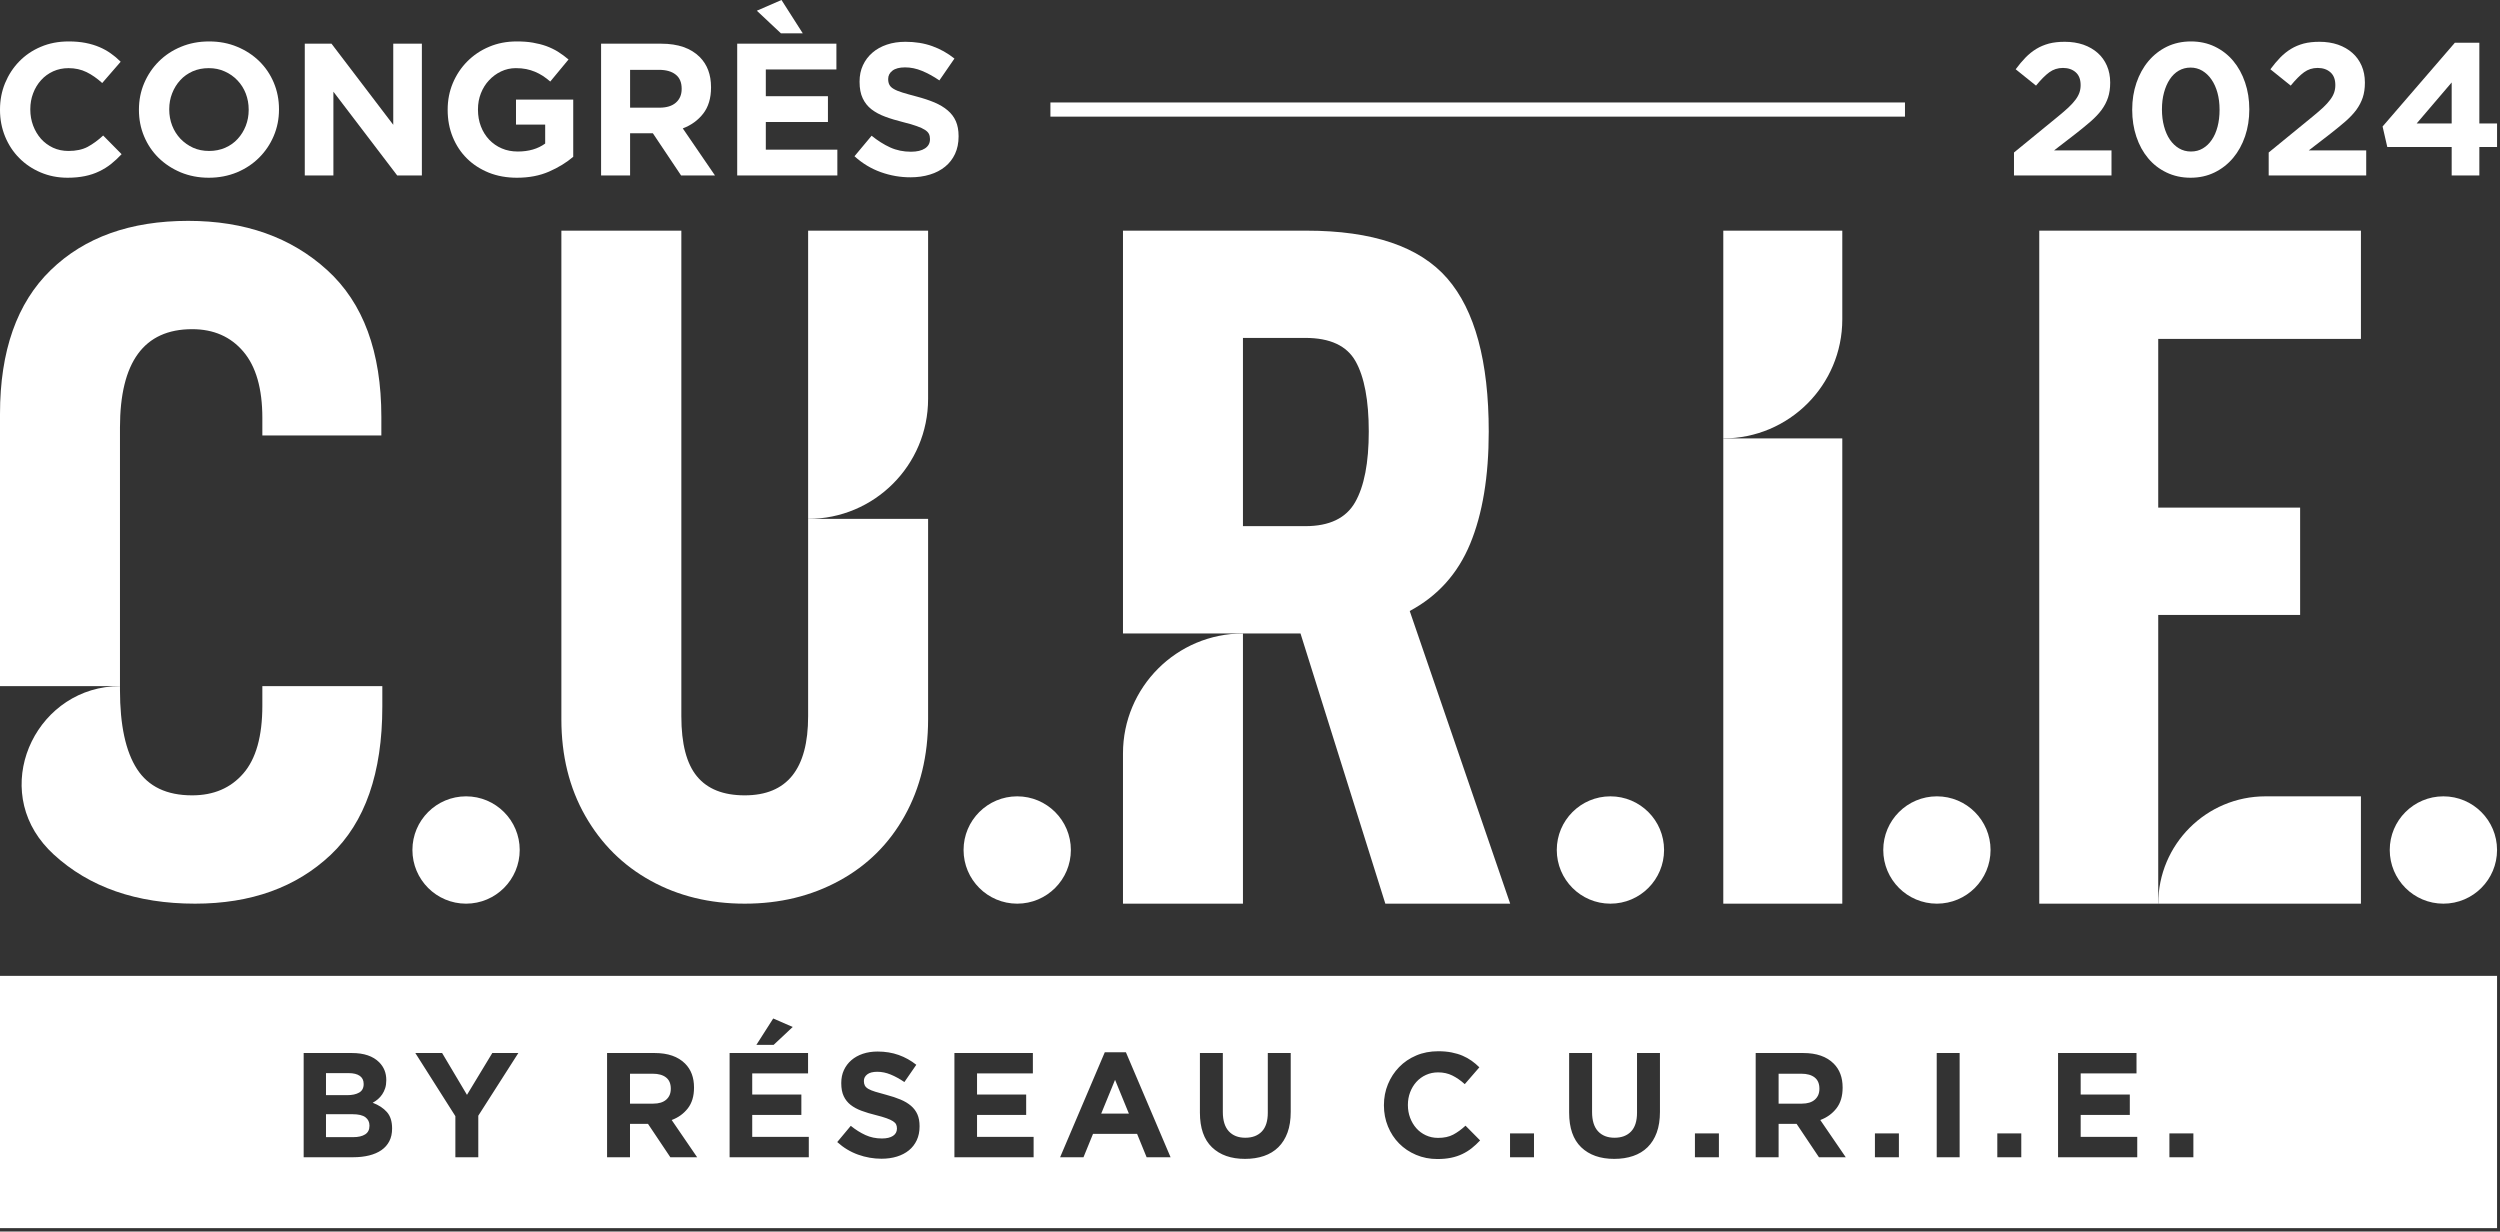
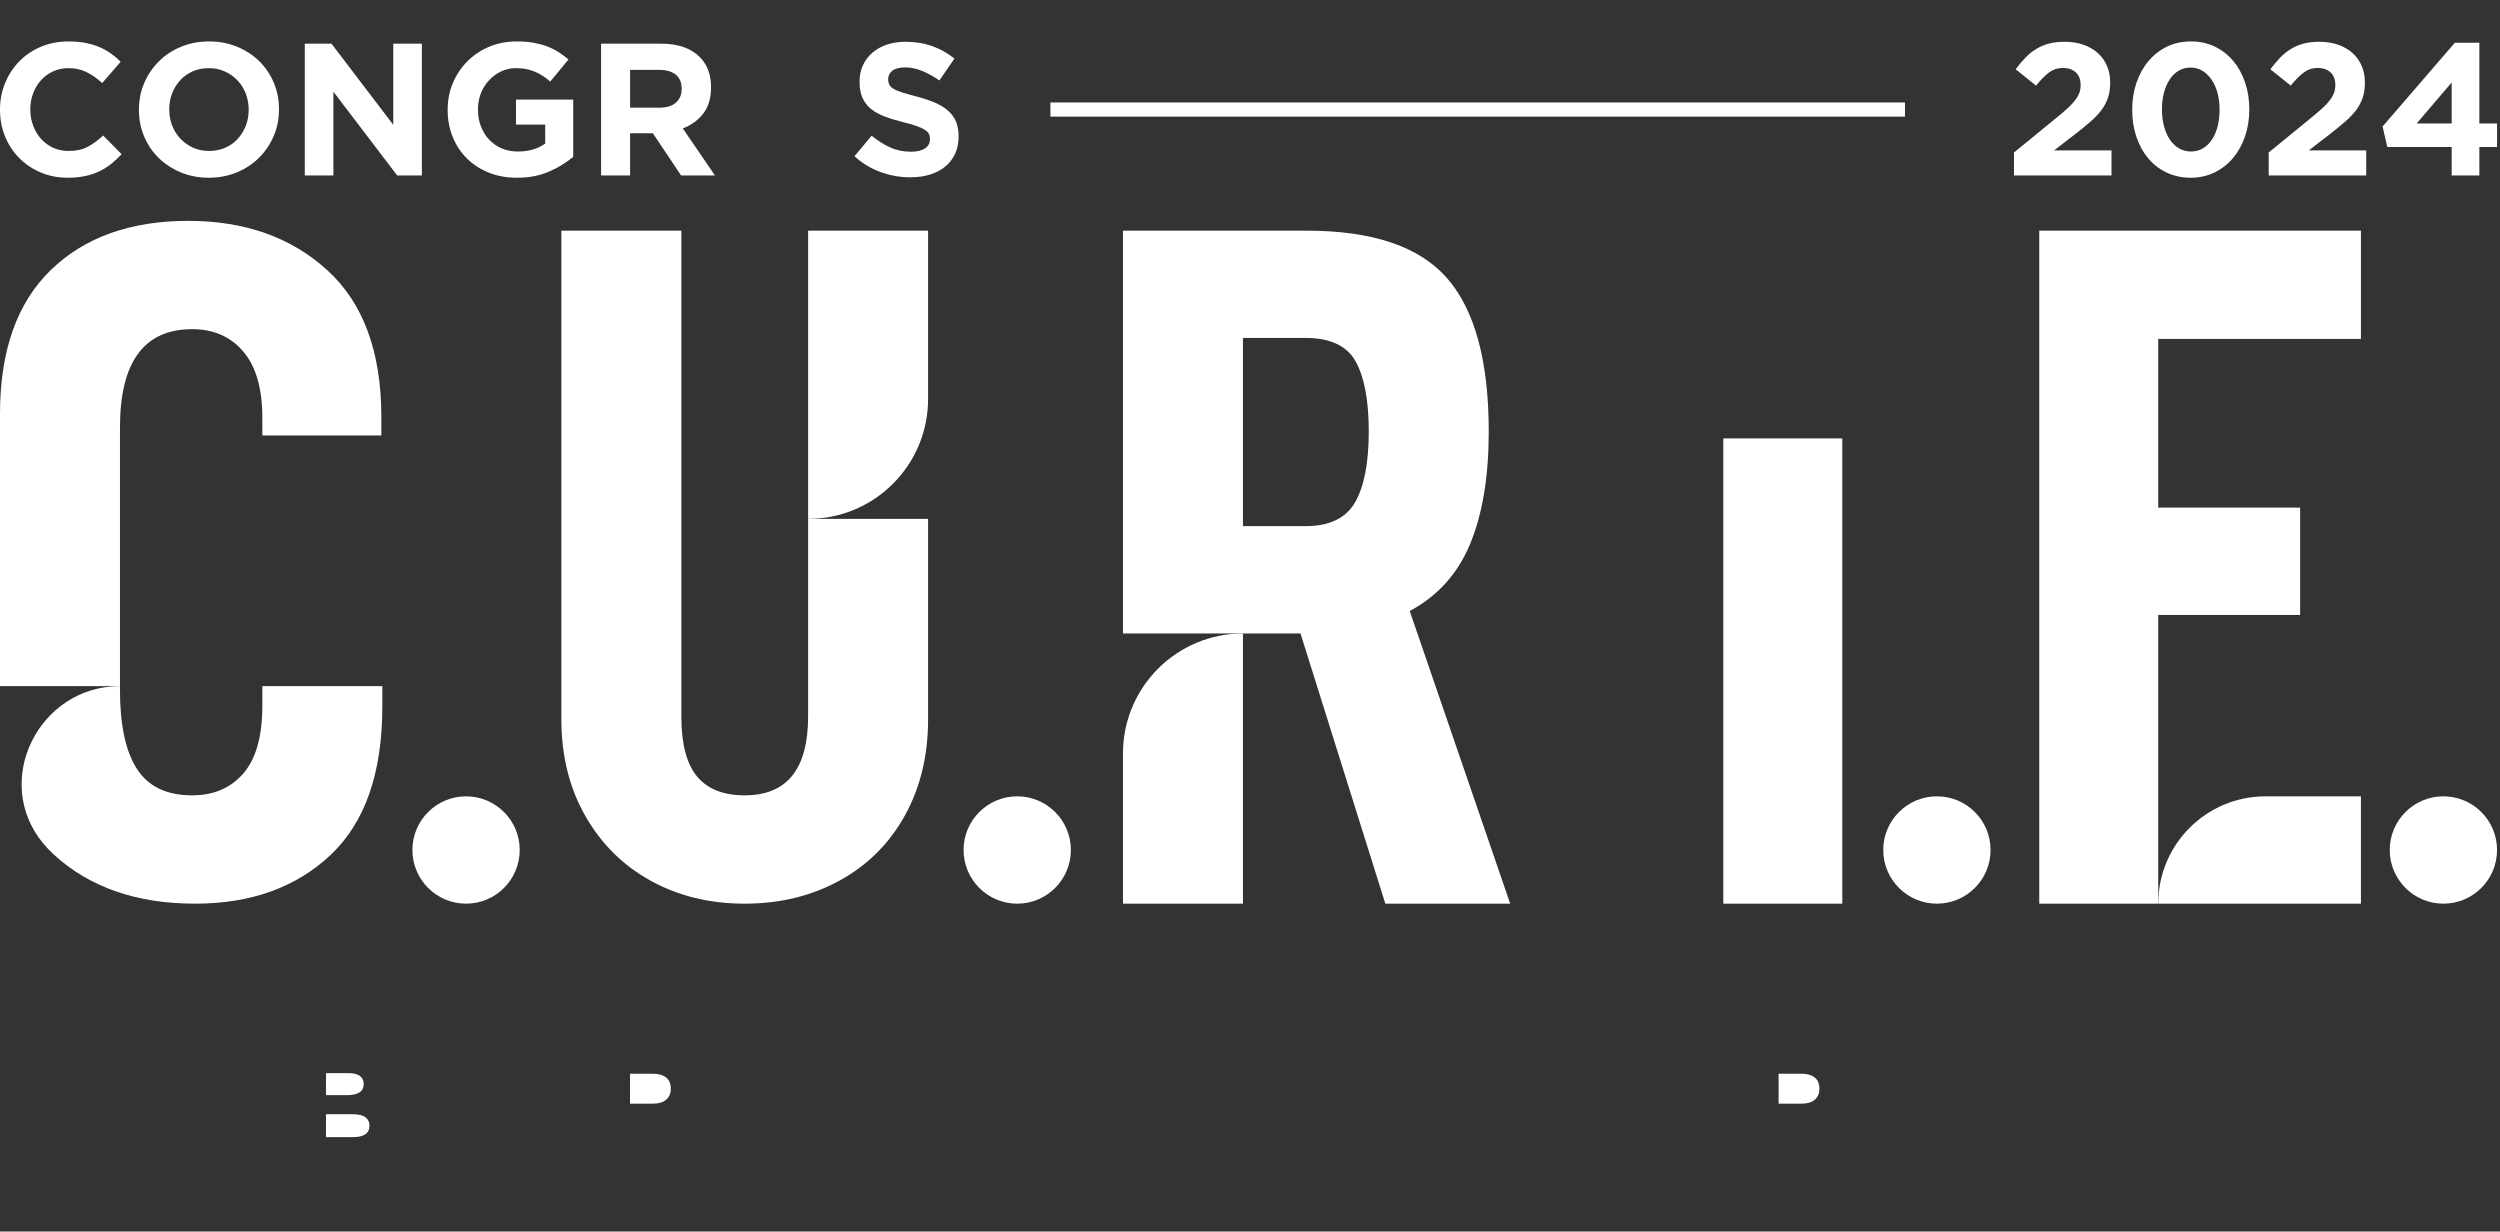
<svg xmlns="http://www.w3.org/2000/svg" width="473" height="233" viewBox="0 0 473 233" fill="none">
  <rect x="0" y="0" width="473" height="233" fill="#333333" stroke="none" />
  <path d="M12.787 33.627C10.958 33.627 9.26 33.293 7.693 32.627C6.125 31.96 4.773 31.053 3.633 29.893C2.493 28.747 1.602 27.387 0.961 25.827C0.32 24.253 0 22.573 0 20.8V20.733C0 18.947 0.32 17.28 0.961 15.72C1.602 14.173 2.493 12.8 3.633 11.627C4.773 10.453 6.138 9.52 7.729 8.853C9.319 8.173 11.077 7.84 13 7.84C14.163 7.84 15.226 7.933 16.188 8.12C17.149 8.307 18.022 8.573 18.806 8.907C19.589 9.24 20.314 9.64 20.979 10.12C21.643 10.587 22.261 11.107 22.831 11.68L19.34 15.707C18.366 14.827 17.375 14.133 16.367 13.64C15.357 13.147 14.223 12.893 12.964 12.893C11.919 12.893 10.952 13.093 10.062 13.493C9.171 13.907 8.405 14.453 7.765 15.173C7.123 15.88 6.625 16.707 6.269 17.653C5.913 18.587 5.734 19.587 5.734 20.653V20.733C5.734 21.8 5.913 22.8 6.269 23.76C6.625 24.707 7.117 25.533 7.746 26.253C8.375 26.96 9.135 27.52 10.026 27.947C10.917 28.36 11.896 28.56 12.964 28.56C14.39 28.56 15.594 28.307 16.58 27.787C17.565 27.253 18.544 26.547 19.519 25.64L23.009 29.173C22.367 29.853 21.703 30.48 21.015 31.027C20.326 31.573 19.571 32.04 18.753 32.427C17.933 32.827 17.037 33.12 16.063 33.32C15.09 33.52 13.998 33.627 12.787 33.627Z" fill="white" />
  <path d="M39.57 28.56C40.663 28.56 41.672 28.36 42.599 27.96C43.524 27.56 44.313 27 44.967 26.28C45.62 25.573 46.13 24.747 46.499 23.813C46.865 22.867 47.051 21.867 47.051 20.8V20.733C47.051 19.653 46.865 18.653 46.499 17.693C46.13 16.747 45.608 15.92 44.931 15.213C44.255 14.493 43.452 13.933 42.527 13.52C41.601 13.093 40.591 12.893 39.5 12.893C38.383 12.893 37.368 13.093 36.454 13.493C35.54 13.907 34.756 14.453 34.104 15.173C33.45 15.88 32.94 16.707 32.572 17.653C32.203 18.587 32.02 19.587 32.02 20.653V20.733C32.02 21.8 32.203 22.8 32.572 23.76C32.94 24.707 33.462 25.533 34.139 26.253C34.816 26.96 35.611 27.52 36.526 27.947C37.438 28.36 38.455 28.56 39.57 28.56ZM39.5 33.627C37.576 33.627 35.807 33.28 34.193 32.613C32.578 31.933 31.183 31.013 30.007 29.867C28.831 28.707 27.918 27.36 27.265 25.8C26.611 24.253 26.286 22.573 26.286 20.8V20.733C26.286 18.947 26.617 17.28 27.283 15.72C27.947 14.173 28.867 12.8 30.043 11.627C31.218 10.453 32.619 9.52 34.246 8.853C35.872 8.173 37.648 7.84 39.57 7.84C41.494 7.84 43.263 8.173 44.877 8.853C46.492 9.52 47.888 10.44 49.063 11.587C50.239 12.747 51.152 14.093 51.806 15.653C52.459 17.213 52.785 18.88 52.785 20.653V20.733C52.785 22.507 52.452 24.173 51.787 25.733C51.123 27.293 50.203 28.653 49.027 29.827C47.852 31 46.451 31.933 44.824 32.613C43.197 33.28 41.422 33.627 39.5 33.627Z" fill="white" />
  <path d="M57.664 8.267H62.721L74.404 23.613V8.267H79.819V33.2H75.152L63.079 17.347V33.2H57.664V8.267Z" fill="white" />
  <path d="M97.805 33.627C95.858 33.627 94.084 33.307 92.48 32.667C90.879 32.013 89.5 31.133 88.35 29.987C87.198 28.853 86.302 27.493 85.66 25.933C85.019 24.36 84.699 22.653 84.699 20.8V20.733C84.699 18.947 85.024 17.28 85.677 15.72C86.331 14.173 87.239 12.8 88.403 11.627C89.566 10.453 90.943 9.52 92.534 8.853C94.124 8.173 95.87 7.84 97.769 7.84C98.885 7.84 99.901 7.907 100.815 8.067C101.73 8.227 102.579 8.44 103.362 8.72C104.146 9.013 104.882 9.36 105.571 9.787C106.259 10.227 106.924 10.707 107.566 11.253L104.11 15.427C103.635 15.013 103.16 14.667 102.686 14.347C102.211 14.04 101.718 13.787 101.207 13.573C100.696 13.36 100.144 13.187 99.551 13.067C98.956 12.947 98.304 12.893 97.592 12.893C96.595 12.893 95.663 13.107 94.796 13.52C93.93 13.933 93.169 14.493 92.516 15.2C91.863 15.893 91.352 16.72 90.986 17.653C90.616 18.6 90.432 19.6 90.432 20.68V20.747C90.432 21.893 90.616 22.947 90.986 23.907C91.352 24.867 91.875 25.707 92.552 26.427C93.228 27.133 94.024 27.693 94.939 28.08C95.852 28.48 96.867 28.667 97.983 28.667C100.026 28.667 101.747 28.173 103.148 27.16V23.573H97.627V18.84H108.455V29.667C107.174 30.76 105.647 31.693 103.879 32.467C102.108 33.24 100.084 33.627 97.805 33.627Z" fill="white" />
  <path d="M124.768 20.373C126.121 20.373 127.16 20.053 127.884 19.413C128.608 18.773 128.971 17.92 128.971 16.84V16.773C128.971 15.587 128.591 14.693 127.831 14.107C127.071 13.507 126.015 13.213 124.661 13.213H119.212V20.373H124.768ZM113.725 8.267H125.124C128.281 8.267 130.703 9.107 132.389 10.787C133.815 12.213 134.527 14.12 134.527 16.493V16.56C134.527 18.573 134.033 20.227 133.049 21.493C132.063 22.76 130.775 23.693 129.184 24.293L135.275 33.2H128.864L123.521 25.213H123.449H119.212V33.2H113.725V8.267Z" fill="white" />
-   <path d="M143.194 2.027L147.859 0L151.884 6.307H147.752L143.194 2.027ZM139.478 8.267H158.248V13.147H144.892V18.2H156.646V23.08H144.892V28.32H158.427V33.2H139.478V8.267Z" fill="white" />
  <path d="M172.247 33.547C170.347 33.547 168.483 33.227 166.655 32.573C164.827 31.92 163.164 30.92 161.668 29.56L164.91 25.68C166.05 26.6 167.219 27.347 168.418 27.893C169.616 28.44 170.93 28.707 172.354 28.707C173.494 28.707 174.378 28.493 175.007 28.08C175.636 27.667 175.951 27.093 175.951 26.36V26.28C175.951 25.933 175.886 25.613 175.754 25.347C175.623 25.067 175.372 24.813 175.004 24.573C174.635 24.333 174.123 24.093 173.468 23.867C172.814 23.627 171.963 23.373 170.915 23.12C169.654 22.8 168.511 22.467 167.487 22.08C166.463 21.707 165.594 21.227 164.88 20.68C164.164 20.12 163.611 19.427 163.219 18.587C162.827 17.76 162.63 16.733 162.63 15.493V15.427C162.63 14.28 162.842 13.253 163.267 12.347C163.691 11.427 164.286 10.64 165.054 9.973C165.82 9.307 166.736 8.8 167.8 8.44C168.864 8.08 170.038 7.907 171.322 7.907C173.148 7.907 174.828 8.173 176.36 8.72C177.892 9.267 179.299 10.053 180.58 11.08L177.732 15.213C176.615 14.453 175.523 13.853 174.455 13.413C173.387 12.973 172.318 12.747 171.25 12.747C170.182 12.747 169.379 12.96 168.846 13.373C168.311 13.787 168.044 14.307 168.044 14.92V15C168.044 15.4 168.122 15.747 168.275 16.04C168.431 16.347 168.71 16.613 169.115 16.84C169.52 17.08 170.074 17.307 170.775 17.52C171.478 17.733 172.364 17.987 173.436 18.267C174.698 18.6 175.823 18.973 176.811 19.387C177.799 19.813 178.632 20.307 179.311 20.893C179.99 21.467 180.502 22.147 180.847 22.933C181.191 23.72 181.364 24.653 181.364 25.747V25.827C181.364 27.053 181.14 28.16 180.692 29.12C180.244 30.08 179.619 30.88 178.818 31.533C178.015 32.187 177.058 32.693 175.946 33.027C174.832 33.373 173.6 33.547 172.247 33.547Z" fill="white" />
  <path d="M381.047 28.853L389.346 22.067C390.13 21.427 390.794 20.853 391.339 20.347C391.886 19.827 392.331 19.347 392.676 18.88C393.019 18.427 393.268 17.973 393.423 17.533C393.578 17.093 393.655 16.613 393.655 16.093C393.655 15.027 393.346 14.227 392.728 13.68C392.111 13.133 391.304 12.853 390.307 12.853C389.334 12.853 388.472 13.133 387.724 13.68C386.976 14.227 386.139 15.067 385.214 16.2L381.367 13.107C381.984 12.267 382.607 11.533 383.238 10.88C383.866 10.24 384.542 9.693 385.267 9.253C385.992 8.813 386.792 8.48 387.671 8.24C388.55 8.013 389.547 7.907 390.663 7.907C391.946 7.907 393.115 8.093 394.171 8.453C395.228 8.827 396.131 9.347 396.879 10.013C397.626 10.667 398.208 11.48 398.624 12.427C399.039 13.373 399.247 14.44 399.247 15.6V15.667C399.247 16.72 399.11 17.653 398.838 18.467C398.564 19.28 398.162 20.053 397.626 20.787C397.092 21.507 396.41 22.227 395.579 22.96C394.747 23.68 393.786 24.467 392.694 25.32L388.634 28.453H399.496V33.2H381.047V28.853Z" fill="white" />
  <path d="M414.527 28.667C415.357 28.667 416.105 28.48 416.771 28.08C417.436 27.693 418.004 27.147 418.48 26.44C418.955 25.747 419.317 24.907 419.567 23.947C419.816 22.987 419.941 21.933 419.941 20.8V20.733C419.941 19.587 419.809 18.533 419.549 17.573C419.287 16.613 418.913 15.773 418.427 15.067C417.94 14.347 417.357 13.8 416.681 13.387C416.004 12.987 415.263 12.787 414.456 12.787C413.624 12.787 412.876 12.987 412.212 13.373C411.547 13.76 410.983 14.307 410.52 15.013C410.056 15.707 409.693 16.547 409.433 17.507C409.171 18.467 409.041 19.52 409.041 20.653V20.733C409.041 21.867 409.171 22.92 409.433 23.893C409.693 24.867 410.063 25.707 410.537 26.413C411.012 27.107 411.588 27.667 412.265 28.067C412.941 28.467 413.695 28.667 414.527 28.667ZM414.456 33.627C412.793 33.627 411.279 33.293 409.913 32.64C408.548 31.987 407.385 31.093 406.424 29.933C405.463 28.787 404.719 27.427 404.197 25.853C403.675 24.293 403.413 22.6 403.413 20.8V20.733C403.413 18.92 403.681 17.24 404.215 15.667C404.749 14.107 405.503 12.733 406.477 11.573C407.451 10.413 408.62 9.493 409.985 8.827C411.351 8.173 412.864 7.84 414.527 7.84C416.165 7.84 417.667 8.16 419.032 8.813C420.397 9.467 421.561 10.373 422.524 11.52C423.484 12.667 424.232 14.027 424.767 15.6C425.301 17.16 425.568 18.853 425.568 20.653V20.733C425.568 22.533 425.301 24.213 424.767 25.787C424.232 27.347 423.479 28.72 422.505 29.88C421.531 31.04 420.361 31.96 418.996 32.627C417.631 33.293 416.117 33.627 414.456 33.627Z" fill="white" />
  <path d="M429.236 28.853L437.535 22.067C438.319 21.427 438.984 20.853 439.529 20.347C440.076 19.827 440.521 19.347 440.865 18.88C441.209 18.427 441.459 17.973 441.613 17.533C441.768 17.093 441.845 16.613 441.845 16.093C441.845 15.027 441.536 14.227 440.919 13.68C440.301 13.133 439.495 12.853 438.496 12.853C437.524 12.853 436.663 13.133 435.915 13.68C435.167 14.227 434.329 15.067 433.404 16.2L429.557 13.107C430.175 12.267 430.797 11.533 431.427 10.88C432.055 10.24 432.732 9.693 433.457 9.253C434.181 8.813 434.983 8.48 435.861 8.24C436.74 8.013 437.737 7.907 438.853 7.907C440.136 7.907 441.304 8.093 442.361 8.453C443.417 8.827 444.321 9.347 445.069 10.013C445.816 10.667 446.399 11.48 446.815 12.427C447.229 13.373 447.437 14.44 447.437 15.6V15.667C447.437 16.72 447.301 17.653 447.028 18.467C446.753 19.28 446.351 20.053 445.816 20.787C445.283 21.507 444.6 22.227 443.768 22.96C442.937 23.68 441.975 24.467 440.884 25.32L436.823 28.453H447.687V33.2H429.236V28.853Z" fill="white" />
  <path d="M463.857 23.36V15.6L457.232 23.36H463.857ZM463.857 27.813H451.675L450.785 23.933L464.463 8.08H469.092V23.36H472.441V27.813H469.092V33.2H463.857V27.813Z" fill="white" />
-   <path d="M208.348 210.697H213.587L210.968 204.303L208.348 210.697Z" fill="white" />
  <path d="M123.505 203.148H119.196V208.809H123.589C124.66 208.809 125.481 208.556 126.055 208.049C126.628 207.543 126.914 206.867 126.914 206.021V205.964C126.914 205.025 126.614 204.321 126.014 203.852C125.412 203.383 124.576 203.148 123.505 203.148Z" fill="white" />
  <path d="M67.96 206.711C68.523 206.383 68.804 205.852 68.804 205.12V205.063C68.804 204.407 68.56 203.904 68.072 203.556C67.583 203.209 66.88 203.035 65.96 203.035H61.678V207.204H65.677C66.635 207.204 67.396 207.04 67.96 206.711Z" fill="white" />
  <path d="M69.143 211.387C68.635 211.003 67.819 210.809 66.691 210.809H61.678V215.148H66.832C67.791 215.148 68.541 214.973 69.085 214.627C69.631 214.279 69.903 213.74 69.903 213.007V212.949C69.903 212.293 69.65 211.772 69.143 211.387Z" fill="white" />
  <path d="M340.822 203.148H336.512V208.809H340.907C341.976 208.809 342.798 208.556 343.371 208.049C343.944 207.543 344.231 206.867 344.231 206.021V205.964C344.231 205.025 343.93 204.321 343.33 203.852C342.728 203.383 341.892 203.148 340.822 203.148Z" fill="white" />
-   <path d="M414.988 218.951H410.452V214.443H414.988V218.951ZM404.368 218.951H389.384V199.232H404.228V203.091H393.664V207.092H402.96V210.951H393.664V215.091H404.368V218.951ZM382.427 218.951H377.891V214.443H382.427V218.951ZM370.764 218.951H366.427V199.232H370.764V218.951ZM359.272 218.951H354.736V214.443H359.272V218.951ZM344.145 218.951L339.92 212.64H336.512V218.951H332.175V199.232H341.188C343.685 199.232 345.601 199.899 346.935 201.232C348.061 202.359 348.624 203.861 348.624 205.739V205.796C348.624 207.392 348.235 208.692 347.456 209.697C346.676 210.701 345.657 211.44 344.399 211.908L349.216 218.951H344.145ZM325.217 218.951H320.681V214.443H325.217V218.951ZM314.063 210.359C314.063 211.861 313.86 213.165 313.457 214.275C313.053 215.383 312.475 216.307 311.724 217.049C310.973 217.791 310.063 218.344 308.992 218.711C307.921 219.077 306.729 219.26 305.415 219.26C302.767 219.26 300.683 218.528 299.161 217.063C297.64 215.599 296.88 213.411 296.88 210.5V199.232H301.219V210.387C301.219 212.003 301.593 213.217 302.344 214.035C303.096 214.852 304.137 215.26 305.471 215.26C306.804 215.26 307.847 214.865 308.599 214.077C309.349 213.288 309.724 212.105 309.724 210.528V199.232H314.063V210.359ZM290.232 218.951H285.697V214.443H290.232V218.951ZM278.457 217.232C277.913 217.664 277.317 218.035 276.669 218.344C276.021 218.655 275.312 218.889 274.543 219.049C273.772 219.208 272.909 219.288 271.951 219.288C270.504 219.288 269.163 219.024 267.923 218.499C266.684 217.975 265.612 217.256 264.712 216.345C263.811 215.433 263.107 214.359 262.6 213.119C262.092 211.88 261.839 210.556 261.839 209.148V209.091C261.839 207.683 262.092 206.364 262.6 205.133C263.107 203.904 263.811 202.824 264.712 201.895C265.612 200.965 266.692 200.232 267.951 199.697C269.209 199.161 270.599 198.895 272.12 198.895C273.04 198.895 273.88 198.969 274.641 199.12C275.401 199.271 276.091 199.476 276.712 199.74C277.331 200.003 277.904 200.323 278.429 200.697C278.956 201.073 279.443 201.485 279.895 201.936L277.135 205.12C276.364 204.425 275.58 203.88 274.781 203.487C273.984 203.091 273.087 202.893 272.092 202.893C271.265 202.893 270.5 203.053 269.796 203.373C269.092 203.692 268.487 204.133 267.979 204.697C267.472 205.26 267.079 205.913 266.796 206.655C266.515 207.397 266.373 208.189 266.373 209.035V209.091C266.373 209.936 266.515 210.735 266.796 211.485C267.079 212.237 267.468 212.893 267.965 213.457C268.463 214.021 269.064 214.467 269.768 214.795C270.472 215.124 271.247 215.288 272.092 215.288C273.219 215.288 274.172 215.081 274.951 214.668C275.729 214.255 276.504 213.692 277.275 212.979L280.036 215.767C279.528 216.312 279.001 216.8 278.457 217.232ZM244.205 210.359C244.205 211.861 244.003 213.165 243.6 214.275C243.196 215.383 242.617 216.307 241.867 217.049C241.116 217.791 240.205 218.344 239.135 218.711C238.065 219.077 236.872 219.26 235.557 219.26C232.909 219.26 230.825 218.528 229.304 217.063C227.783 215.599 227.023 213.411 227.023 210.5V199.232H231.36V210.387C231.36 212.003 231.736 213.217 232.487 214.035C233.239 214.852 234.28 215.26 235.613 215.26C236.947 215.26 237.989 214.865 238.741 214.077C239.492 213.288 239.867 212.105 239.867 210.528V199.232H244.205V210.359ZM216.94 218.951L215.136 214.528H206.799L204.996 218.951H200.573L209.024 199.091H213.024L221.473 218.951H216.94ZM195.56 218.951H180.575V199.232H195.419V203.091H184.856V207.092H194.152V210.951H184.856V215.091H195.56V218.951ZM173.983 213.119C173.983 214.096 173.805 214.964 173.451 215.725C173.096 216.485 172.603 217.124 171.968 217.64C171.332 218.157 170.576 218.551 169.696 218.823C168.816 219.096 167.841 219.232 166.772 219.232C165.269 219.232 163.795 218.973 162.349 218.457C160.903 217.94 159.589 217.147 158.405 216.077L160.968 213.007C161.871 213.74 162.795 214.321 163.744 214.753C164.691 215.185 165.729 215.401 166.856 215.401C167.757 215.401 168.457 215.236 168.955 214.908C169.452 214.579 169.701 214.124 169.701 213.541V213.485C169.701 213.204 169.649 212.956 169.545 212.74C169.441 212.523 169.244 212.321 168.952 212.133C168.661 211.945 168.256 211.759 167.737 211.571C167.22 211.383 166.547 211.185 165.719 210.979C164.72 210.735 163.817 210.463 163.007 210.161C162.197 209.861 161.511 209.491 160.945 209.049C160.381 208.608 159.943 208.059 159.632 207.401C159.321 206.744 159.167 205.927 159.167 204.951V204.895C159.167 203.993 159.333 203.181 159.669 202.457C160.005 201.735 160.476 201.111 161.083 200.584C161.689 200.059 162.413 199.656 163.255 199.373C164.097 199.091 165.024 198.951 166.039 198.951C167.485 198.951 168.813 199.167 170.024 199.599C171.236 200.031 172.349 200.651 173.363 201.457L171.109 204.725C170.227 204.125 169.363 203.651 168.517 203.303C167.673 202.956 166.828 202.781 165.983 202.781C165.137 202.781 164.504 202.947 164.081 203.275C163.659 203.604 163.448 204.012 163.448 204.5V204.556C163.448 204.876 163.509 205.152 163.632 205.387C163.753 205.621 163.975 205.833 164.295 206.021C164.615 206.209 165.053 206.387 165.608 206.556C166.164 206.725 166.864 206.923 167.712 207.148C168.711 207.412 169.6 207.707 170.381 208.035C171.163 208.363 171.821 208.757 172.359 209.217C172.895 209.679 173.3 210.217 173.573 210.837C173.845 211.457 173.983 212.2 173.983 213.063V213.119ZM153.025 218.951H138.04V199.232H152.885V203.091H142.321V207.092H151.617V210.951H142.321V215.091H153.025V218.951ZM126.829 218.951L122.604 212.64H119.196V218.951H114.857V199.232H123.872C126.369 199.232 128.284 199.899 129.619 201.232C130.745 202.359 131.308 203.861 131.308 205.739V205.796C131.308 207.392 130.919 208.692 130.139 209.697C129.359 210.701 128.341 211.44 127.083 211.908L131.9 218.951H126.829ZM90.493 211.091V218.951H86.156V211.176L78.579 199.232H83.65L88.353 207.148L93.141 199.232H98.071L90.493 211.091ZM74.184 213.541C74.184 214.443 74.011 215.232 73.664 215.908C73.317 216.584 72.822 217.147 72.174 217.599C71.527 218.049 70.749 218.387 69.839 218.612C68.931 218.837 67.923 218.951 66.816 218.951H57.453V199.232H66.591C68.859 199.232 70.575 199.815 71.737 200.979C72.636 201.88 73.085 202.997 73.085 204.331V204.387C73.085 204.951 73.016 205.448 72.876 205.88C72.736 206.312 72.549 206.701 72.316 207.049C72.083 207.397 71.812 207.701 71.504 207.965C71.196 208.228 70.865 208.453 70.511 208.64C71.651 209.073 72.549 209.66 73.203 210.401C73.858 211.143 74.184 212.171 74.184 213.485V213.541ZM146.293 192.697L149.983 194.303L146.377 197.683H143.109L146.293 192.697ZM0 184.64V232.361H472.441V184.64H0Z" fill="white" />
  <path d="M360.421 22.067H198.739V19.387H360.421V22.067Z" fill="white" />
  <path d="M385.828 43.64V170.973H408.337V116.347H435.184V96.04H408.337V64.12H446.687V43.64H385.828Z" fill="white" />
  <path d="M408.338 170.973H446.687V150.667H428.638C417.427 150.667 408.338 159.76 408.338 170.973Z" fill="white" />
  <path d="M62.559 161.747C56.036 167.893 47.484 170.973 36.904 170.973C25.833 170.973 16.914 167.867 10.148 161.653C9.468 161.027 8.821 160.347 8.209 159.613C-1.636 147.813 7.333 129.813 22.698 129.813V130.547C22.698 137.2 23.775 142.187 25.927 145.507C28.08 148.827 31.552 150.48 36.354 150.48C40.411 150.48 43.64 149.107 46.041 146.333C48.441 143.56 49.636 139.293 49.636 133.507V129.813H72.335V133.693C72.335 146.24 69.077 155.587 62.559 161.747Z" fill="white" />
  <path d="M49.636 79.067C49.636 73.533 48.441 69.347 46.041 66.52C43.64 63.693 40.411 62.28 36.354 62.28C27.246 62.28 22.698 68.493 22.698 80.907V129.813H0V78.333C0 66.4 3.199 57.32 9.593 51.107C15.992 44.893 24.668 41.787 35.614 41.787C46.319 41.787 55.084 44.893 61.908 51.107C68.74 57.32 72.152 66.587 72.152 78.88V82.387H49.636V79.067Z" fill="white" />
  <path d="M152.897 135.533C152.897 145.507 148.9 150.48 140.904 150.48C136.84 150.48 133.831 149.28 131.861 146.88C129.892 144.493 128.911 140.707 128.911 135.533V43.64H106.212V136.093C106.212 142.973 107.715 149.067 110.731 154.36C113.747 159.653 117.868 163.747 123.096 166.627C128.325 169.52 134.256 170.973 140.904 170.973C147.545 170.973 153.512 169.52 158.8 166.627C164.094 163.747 168.215 159.653 171.165 154.36C174.118 149.067 175.596 142.973 175.596 136.093V98.173H152.897V135.533Z" fill="white" />
  <path d="M152.897 98.173C165.433 98.173 175.596 88.013 175.596 75.467V43.64H152.897V98.173Z" fill="white" />
  <path d="M256.387 95.027C254.665 98.04 251.525 99.547 246.977 99.547H235.167V63.933H246.977C251.649 63.933 254.82 65.413 256.475 68.36C258.137 71.32 258.971 75.747 258.971 81.653C258.971 87.56 258.108 92.013 256.387 95.027ZM266.719 115.6C272.012 112.773 275.827 108.533 278.163 102.867C280.499 97.213 281.669 90.133 281.669 81.653C281.669 68.36 279.055 58.707 273.828 52.68C268.593 46.653 259.711 43.64 247.161 43.64H212.468V119.853H235.167H238.545H246.055L262.105 170.973H285.727L266.719 115.6Z" fill="white" />
  <path d="M212.468 170.973H235.167V119.853C222.631 119.853 212.468 130.013 212.468 142.547V170.973Z" fill="white" />
-   <path d="M326.047 82.947C338.48 82.947 348.562 72.867 348.562 60.427V43.64H326.047V82.947Z" fill="white" />
  <path d="M326.047 82.947V170.973H348.562V82.947H326.047Z" fill="white" />
  <path d="M452.14 160.813C452.14 166.427 456.685 170.973 462.291 170.973C467.896 170.973 472.441 166.427 472.441 160.813C472.441 155.213 467.896 150.667 462.291 150.667C456.685 150.667 452.14 155.213 452.14 160.813Z" fill="white" />
  <path d="M356.313 160.813C356.313 166.427 360.857 170.973 366.464 170.973C372.069 170.973 376.613 166.427 376.613 160.813C376.613 155.213 372.069 150.667 366.464 150.667C360.857 150.667 356.313 155.213 356.313 160.813Z" fill="white" />
-   <path d="M294.542 160.813C294.542 166.427 299.085 170.973 304.691 170.973C310.297 170.973 314.842 166.427 314.842 160.813C314.842 155.213 310.297 150.667 304.691 150.667C299.085 150.667 294.542 155.213 294.542 160.813Z" fill="white" />
  <path d="M182.307 160.813C182.307 166.427 186.852 170.973 192.458 170.973C198.063 170.973 202.608 166.427 202.608 160.813C202.608 155.213 198.063 150.667 192.458 150.667C186.852 150.667 182.307 155.213 182.307 160.813Z" fill="white" />
  <path d="M78.029 160.813C78.029 166.427 82.573 170.973 88.18 170.973C93.785 170.973 98.329 166.427 98.329 160.813C98.329 155.213 93.785 150.667 88.18 150.667C82.573 150.667 78.029 155.213 78.029 160.813Z" fill="white" />
</svg>